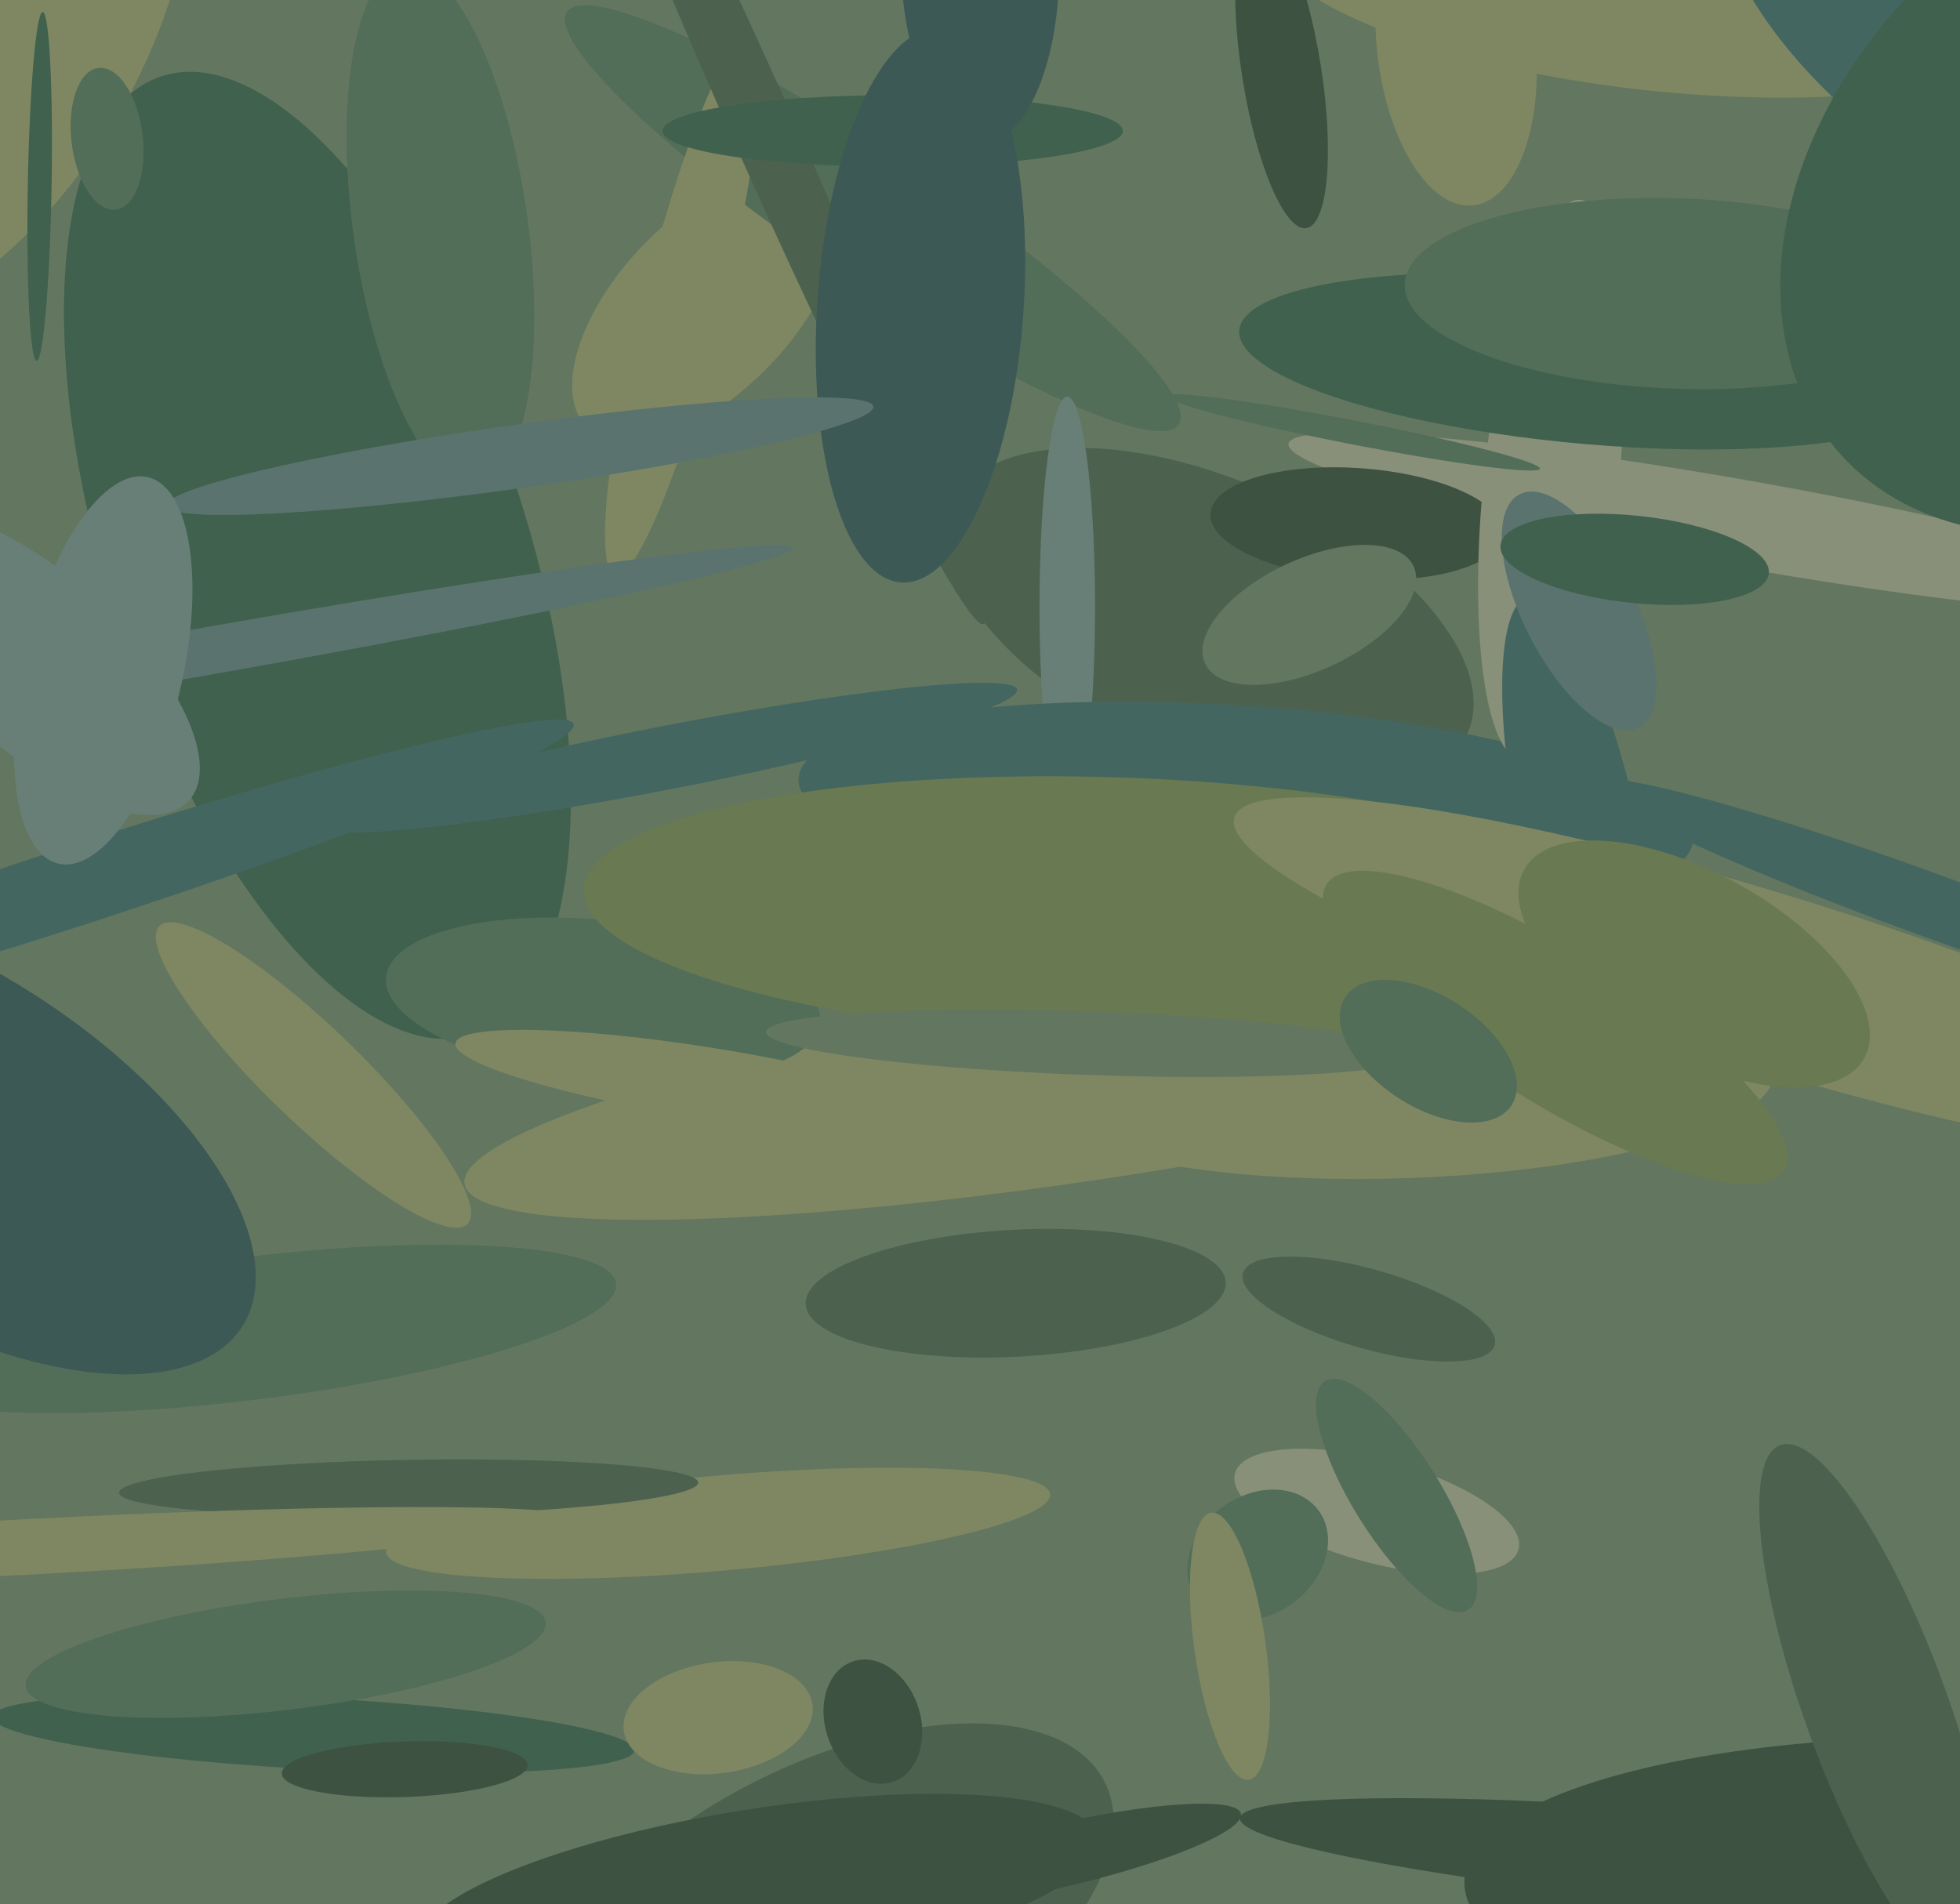
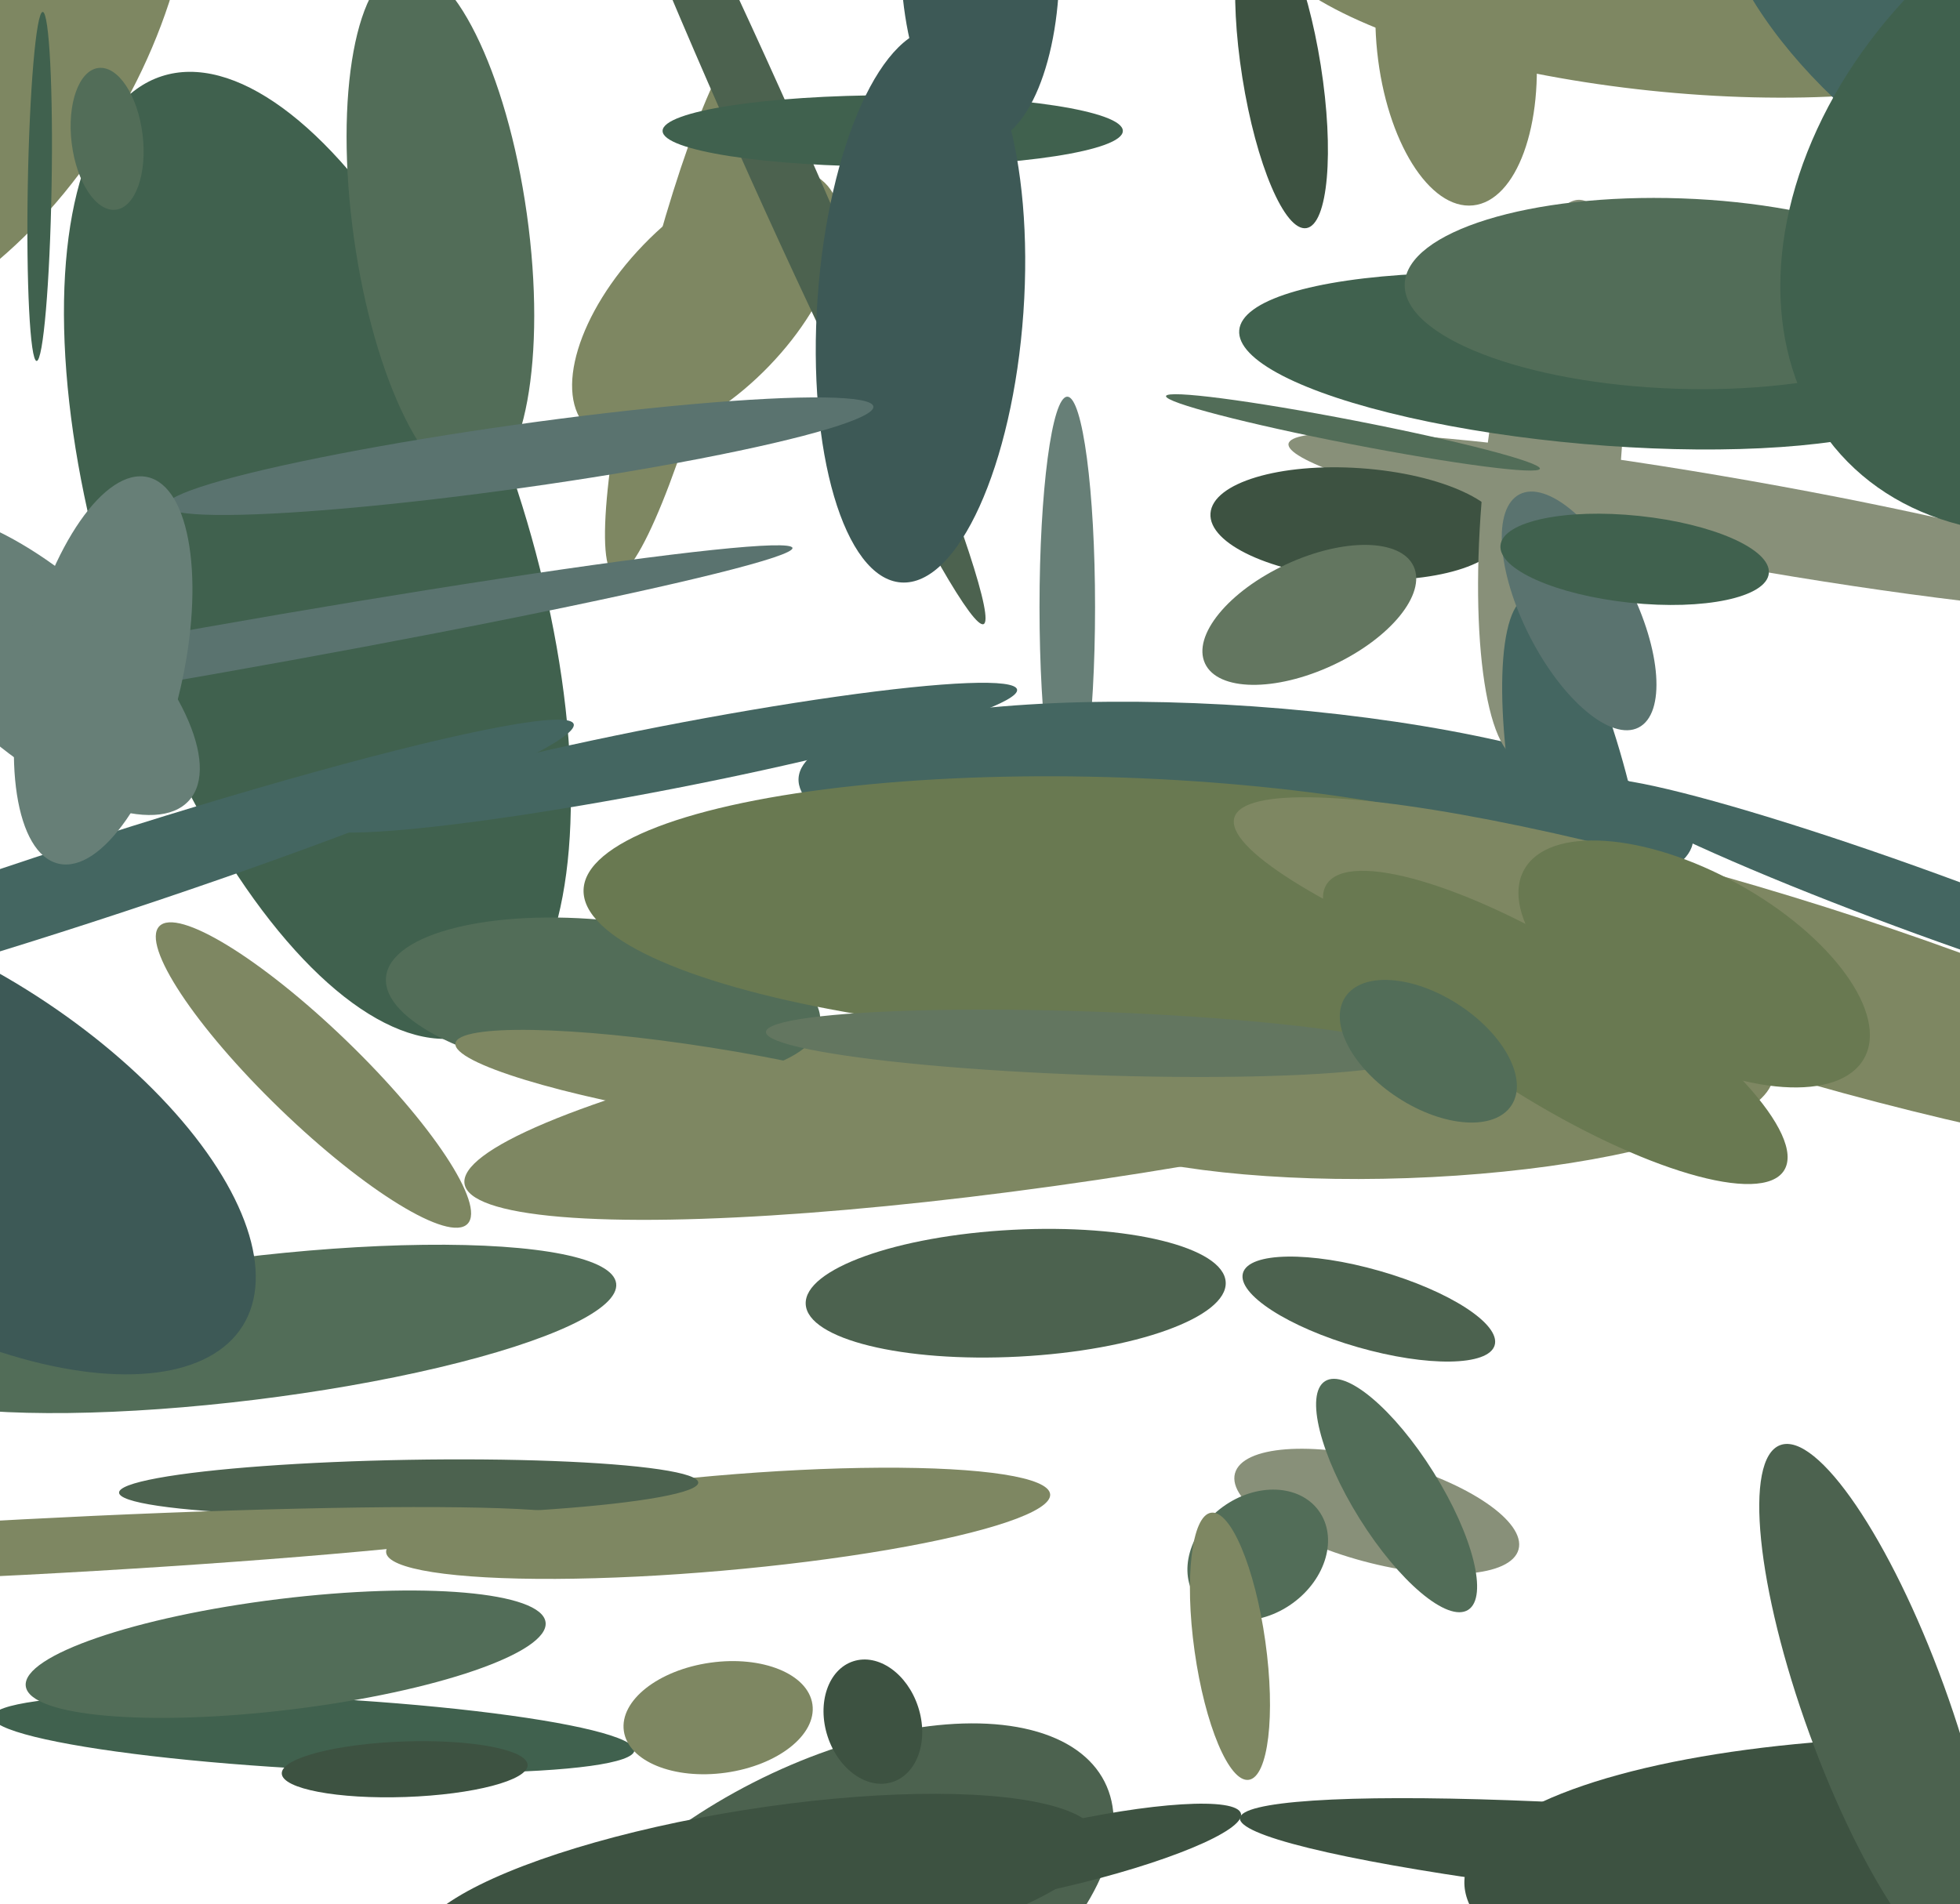
<svg xmlns="http://www.w3.org/2000/svg" width="494px" height="480px">
-   <rect width="494" height="480" fill="rgb(99,118,96)" />
  <ellipse cx="439" cy="132" rx="11" ry="116" transform="rotate(100,439,132)" fill="rgb(136,144,121)" />
  <ellipse cx="178" cy="77" rx="43" ry="22" transform="rotate(134,178,77)" fill="rgb(126,135,98)" />
  <ellipse cx="79" cy="437" rx="81" ry="9" transform="rotate(3,79,437)" fill="rgb(64,97,78)" />
  <ellipse cx="345" cy="330" rx="10" ry="33" transform="rotate(106,345,330)" fill="rgb(76,98,79)" />
  <ellipse cx="486" cy="228" rx="90" ry="8" transform="rotate(20,486,228)" fill="rgb(68,102,97)" />
-   <ellipse cx="305" cy="156" rx="71" ry="35" transform="rotate(24,305,156)" fill="rgb(76,98,79)" />
-   <ellipse cx="220" cy="55" rx="16" ry="93" transform="rotate(124,220,55)" fill="rgb(82,109,88)" />
  <ellipse cx="269" cy="153" rx="7" ry="53" transform="rotate(0,269,153)" fill="rgb(103,127,119)" />
  <ellipse cx="62" cy="335" rx="94" ry="18" transform="rotate(173,62,335)" fill="rgb(82,109,88)" />
  <ellipse cx="314" cy="204" rx="113" ry="26" transform="rotate(4,314,204)" fill="rgb(68,102,97)" />
  <ellipse cx="80" cy="140" rx="127" ry="53" transform="rotate(72,80,140)" fill="rgb(64,97,78)" />
  <ellipse cx="72" cy="417" rx="66" ry="14" transform="rotate(173,72,417)" fill="rgb(82,109,88)" />
  <ellipse cx="342" cy="132" rx="14" ry="37" transform="rotate(94,342,132)" fill="rgb(61,82,65)" />
  <ellipse cx="181" cy="384" rx="84" ry="12" transform="rotate(175,181,384)" fill="rgb(126,135,98)" />
  <ellipse cx="208" cy="485" rx="40" ry="79" transform="rotate(63,208,485)" fill="rgb(76,98,79)" />
  <ellipse cx="256" cy="326" rx="53" ry="16" transform="rotate(177,256,326)" fill="rgb(76,98,79)" />
  <ellipse cx="111" cy="57" rx="66" ry="22" transform="rotate(82,111,57)" fill="rgb(82,109,88)" />
  <ellipse cx="181" cy="433" rx="24" ry="14" transform="rotate(172,181,433)" fill="rgb(126,135,98)" />
  <ellipse cx="354" cy="274" rx="23" ry="93" transform="rotate(88,354,274)" fill="rgb(126,135,98)" />
  <ellipse cx="79" cy="271" rx="12" ry="54" transform="rotate(134,79,271)" fill="rgb(126,135,98)" />
  <ellipse cx="347" cy="381" rx="37" ry="13" transform="rotate(15,347,381)" fill="rgb(136,144,121)" />
  <ellipse cx="266" cy="468" rx="48" ry="8" transform="rotate(167,266,468)" fill="rgb(61,82,65)" />
  <ellipse cx="284" cy="272" rx="24" ry="169" transform="rotate(81,284,272)" fill="rgb(126,135,98)" />
  <ellipse cx="152" cy="252" rx="20" ry="55" transform="rotate(96,152,252)" fill="rgb(82,109,88)" />
  <ellipse cx="391" cy="121" rx="17" ry="71" transform="rotate(6,391,121)" fill="rgb(136,144,121)" />
  <ellipse cx="20" cy="223" rx="10" ry="131" transform="rotate(72,20,223)" fill="rgb(68,102,97)" />
  <ellipse cx="509" cy="479" rx="41" ry="140" transform="rotate(92,509,479)" fill="rgb(61,82,65)" />
  <ellipse cx="172" cy="77" rx="70" ry="10" transform="rotate(104,172,77)" fill="rgb(126,135,98)" />
  <ellipse cx="398" cy="210" rx="61" ry="15" transform="rotate(78,398,210)" fill="rgb(68,102,97)" />
  <ellipse cx="367" cy="11" rx="20" ry="41" transform="rotate(174,367,11)" fill="rgb(126,135,98)" />
  <ellipse cx="446" cy="470" rx="12" ry="134" transform="rotate(95,446,470)" fill="rgb(61,82,65)" />
  <ellipse cx="193" cy="34" rx="8" ry="135" transform="rotate(156,193,34)" fill="rgb(76,98,79)" />
  <ellipse cx="473" cy="431" rx="71" ry="18" transform="rotate(70,473,431)" fill="rgb(76,98,79)" />
  <ellipse cx="178" cy="273" rx="9" ry="64" transform="rotate(99,178,273)" fill="rgb(126,135,98)" />
  <ellipse cx="-21" cy="-1" rx="95" ry="59" transform="rotate(120,-21,-1)" fill="rgb(126,135,98)" />
  <ellipse cx="103" cy="375" rx="7" ry="73" transform="rotate(89,103,375)" fill="rgb(76,98,79)" />
  <ellipse cx="168" cy="191" rx="90" ry="8" transform="rotate(169,168,191)" fill="rgb(68,102,97)" />
  <ellipse cx="225" cy="33" rx="58" ry="9" transform="rotate(0,225,33)" fill="rgb(64,97,78)" />
  <ellipse cx="419" cy="-8" rx="102" ry="31" transform="rotate(6,419,-8)" fill="rgb(126,135,98)" />
  <ellipse cx="220" cy="434" rx="16" ry="12" transform="rotate(72,220,434)" fill="rgb(61,82,65)" />
  <ellipse cx="352" cy="377" rx="34" ry="11" transform="rotate(58,352,377)" fill="rgb(82,109,88)" />
  <ellipse cx="282" cy="229" rx="135" ry="33" transform="rotate(2,282,229)" fill="rgb(105,121,81)" />
  <ellipse cx="191" cy="477" rx="21" ry="87" transform="rotate(81,191,477)" fill="rgb(61,82,65)" />
  <ellipse cx="10" cy="47" rx="3" ry="44" transform="rotate(1,10,47)" fill="rgb(64,97,78)" />
  <ellipse cx="317" cy="392" rx="19" ry="15" transform="rotate(144,317,392)" fill="rgb(82,109,88)" />
  <ellipse cx="232" cy="77" rx="26" ry="70" transform="rotate(4,232,77)" fill="rgb(61,89,86)" />
  <ellipse cx="574" cy="-8" rx="85" ry="148" transform="rotate(107,574,-8)" fill="rgb(68,102,97)" />
  <ellipse cx="131" cy="115" rx="90" ry="8" transform="rotate(172,131,115)" fill="rgb(90,115,111)" />
  <ellipse cx="53" cy="164" rx="149" ry="6" transform="rotate(170,53,164)" fill="rgb(90,115,111)" />
  <ellipse cx="310" cy="415" rx="9" ry="34" transform="rotate(172,310,415)" fill="rgb(126,135,98)" />
  <ellipse cx="401" cy="91" rx="89" ry="21" transform="rotate(5,401,91)" fill="rgb(64,97,78)" />
  <ellipse cx="323" cy="18" rx="40" ry="10" transform="rotate(81,323,18)" fill="rgb(61,82,65)" />
  <ellipse cx="341" cy="109" rx="3" ry="48" transform="rotate(101,341,109)" fill="rgb(82,109,88)" />
  <ellipse cx="27" cy="35" rx="18" ry="9" transform="rotate(83,27,35)" fill="rgb(82,109,88)" />
  <ellipse cx="275" cy="263" rx="82" ry="8" transform="rotate(2,275,263)" fill="rgb(99,118,96)" />
  <ellipse cx="423" cy="74" rx="69" ry="24" transform="rotate(2,423,74)" fill="rgb(82,109,88)" />
  <ellipse cx="9" cy="167" rx="22" ry="52" transform="rotate(132,9,167)" fill="rgb(103,127,119)" />
  <ellipse cx="445" cy="247" rx="140" ry="22" transform="rotate(17,445,247)" fill="rgb(126,135,98)" />
  <ellipse cx="392" cy="259" rx="68" ry="19" transform="rotate(32,392,259)" fill="rgb(105,121,81)" />
  <ellipse cx="102" cy="446" rx="31" ry="7" transform="rotate(178,102,446)" fill="rgb(61,82,65)" />
  <ellipse cx="398" cy="154" rx="14" ry="33" transform="rotate(153,398,154)" fill="rgb(90,115,111)" />
  <ellipse cx="247" cy="-10" rx="20" ry="46" transform="rotate(179,247,-10)" fill="rgb(61,89,86)" />
  <ellipse cx="-16" cy="286" rx="91" ry="43" transform="rotate(32,-16,286)" fill="rgb(61,89,86)" />
  <ellipse cx="360" cy="265" rx="14" ry="25" transform="rotate(123,360,265)" fill="rgb(82,109,88)" />
  <ellipse cx="26" cy="169" rx="50" ry="20" transform="rotate(103,26,169)" fill="rgb(103,127,119)" />
  <ellipse cx="539" cy="47" rx="101" ry="75" transform="rotate(138,539,47)" fill="rgb(64,97,78)" />
  <ellipse cx="412" cy="141" rx="11" ry="34" transform="rotate(96,412,141)" fill="rgb(64,97,78)" />
  <ellipse cx="427" cy="243" rx="49" ry="23" transform="rotate(29,427,243)" fill="rgb(105,121,81)" />
  <ellipse cx="6" cy="390" rx="139" ry="7" transform="rotate(177,6,390)" fill="rgb(126,135,98)" />
  <ellipse cx="330" cy="155" rx="14" ry="29" transform="rotate(65,330,155)" fill="rgb(99,118,96)" />
</svg>